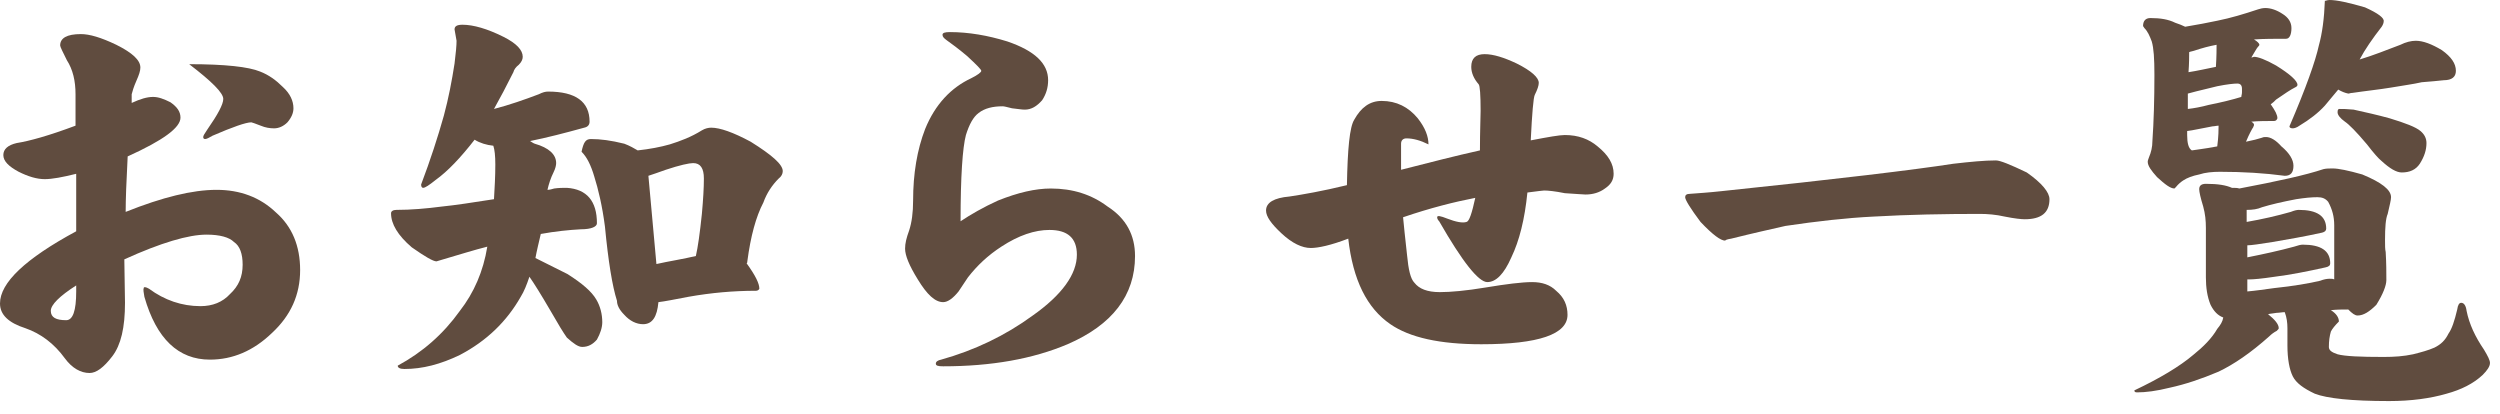
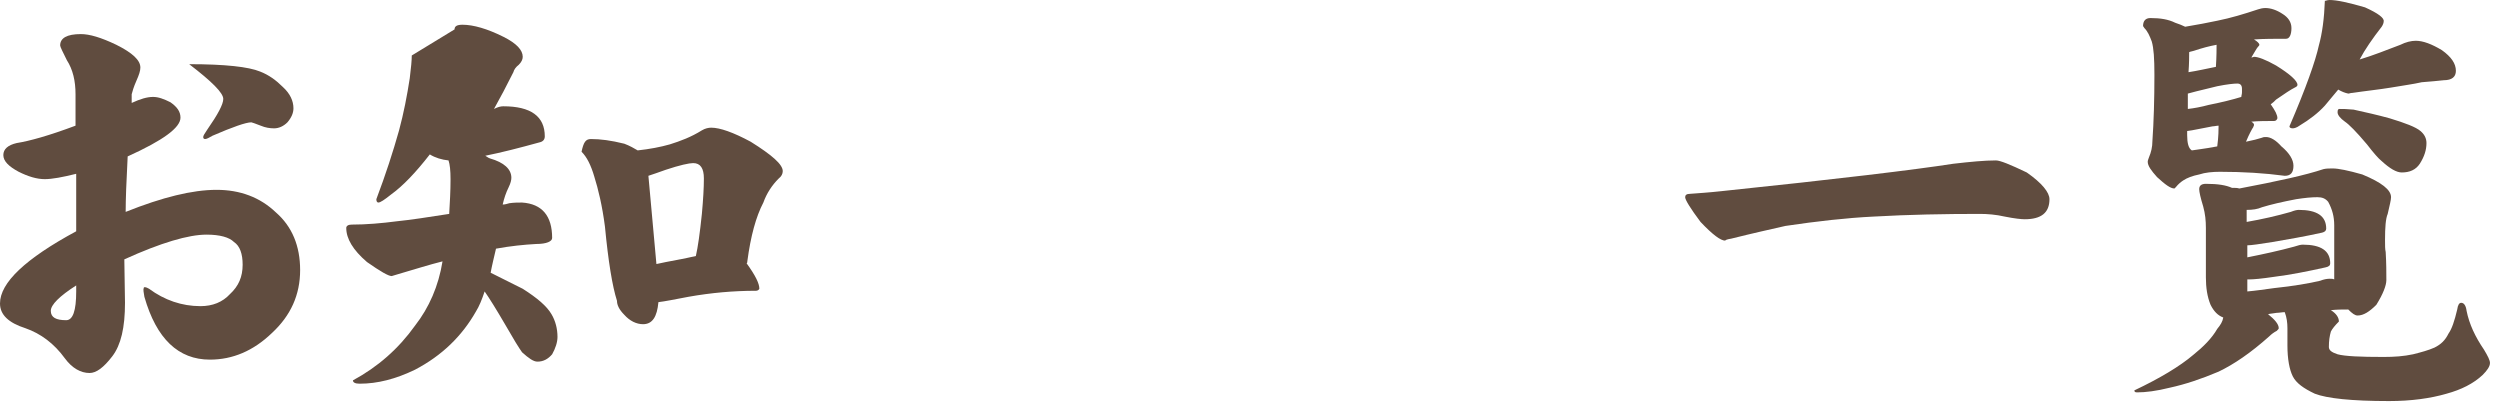
<svg xmlns="http://www.w3.org/2000/svg" version="1.1" x="0px" y="0px" viewBox="0 0 374 62" enable-background="new 0 0 374 62" xml:space="preserve">
  <g id="レイヤー_1">
    <g>
      <path fill="#604C3F" d="M44.9,40.4c0,3.7-1.4,6.8-4.2,9.4c-2.8,2.7-5.9,4-9.3,4c-4.7,0-8-3.1-9.8-9.4c-0.1-0.6-0.2-1.1-0.1-1.3    c0-0.2,0.3-0.2,0.8,0.1c2.3,1.7,4.9,2.6,7.7,2.6c1.8,0,3.3-0.6,4.4-1.8c1.3-1.2,1.9-2.6,1.9-4.4c0-1.6-0.4-2.8-1.3-3.4    c-0.7-0.7-2.1-1.1-4.1-1.1c-2.7,0-6.8,1.2-12.3,3.7l0.1,6.5c0,3.7-0.6,6.3-1.9,8s-2.4,2.5-3.4,2.5c-1.3,0-2.6-0.7-3.7-2.2    c-1.6-2.2-3.6-3.7-5.9-4.5c-2.5-0.8-3.8-2-3.8-3.7c0-3.1,3.8-6.7,11.4-10.8v-8.6c-2,0.5-3.6,0.8-4.7,0.8c-1.2,0-2.5-0.4-3.9-1.1    c-1.5-0.8-2.3-1.6-2.3-2.5c0-0.9,0.7-1.5,2-1.8c1.9-0.3,4.8-1.1,8.8-2.6v-4.7c0-2-0.4-3.7-1.3-5.1C9.4,7.8,9,7,9,6.8    c0-1.1,1-1.7,3.1-1.7c1.3,0,3,0.5,5.3,1.6c2.4,1.2,3.6,2.3,3.6,3.4c0,0.5-0.2,1.1-0.6,2c-0.4,0.9-0.6,1.6-0.7,2v1.3    c1.3-0.6,2.3-0.9,3.2-0.9c0.8,0,1.6,0.3,2.6,0.8c1,0.7,1.5,1.4,1.5,2.3c0,1.5-2.6,3.4-7.9,5.8c-0.2,3.8-0.3,6.5-0.3,8.3    c5.5-2.2,10-3.3,13.6-3.3c3.5,0,6.5,1.1,8.9,3.4C43.7,33.9,44.9,36.8,44.9,40.4z M11.4,42.7c-2.5,1.6-3.8,2.9-3.8,3.8    c0,1,0.8,1.4,2.3,1.4c1,0,1.5-1.4,1.5-4.3V42.7z M43.9,16.2c0,0.7-0.3,1.4-0.9,2.1c-0.6,0.6-1.3,0.9-2,0.9c-0.6,0-1.3-0.1-2-0.4    c-0.8-0.3-1.3-0.5-1.4-0.5c-0.8,0-2.8,0.7-5.8,2c-0.5,0.3-0.9,0.5-1.1,0.5c-0.2,0-0.3-0.1-0.3-0.3c0-0.2,0.2-0.5,0.6-1.1    c1.6-2.3,2.4-3.8,2.4-4.6c0-0.9-1.7-2.6-5.1-5.2c5.4,0,8.9,0.4,10.6,1.1c1.3,0.5,2.4,1.3,3.4,2.3C43.4,14,43.9,15.1,43.9,16.2z" />
-       <path fill="#604C3F" d="M69.2,3.7c1.6,0,3.7,0.6,6.1,1.8c2,1,2.9,2,2.9,3c0,0.4-0.2,0.8-0.6,1.2c-0.4,0.3-0.7,0.7-0.8,1.1    c-1,2-2,3.9-2.9,5.5c2.3-0.6,4.6-1.4,6.7-2.2c0.6-0.3,1-0.4,1.4-0.4c4.1,0,6.2,1.5,6.2,4.5c0,0.5-0.3,0.8-0.8,0.9    c-2.9,0.8-5.6,1.5-8.1,2c0.2,0.1,0.4,0.3,0.7,0.4c2.1,0.6,3.2,1.6,3.2,2.9c0,0.3-0.1,0.8-0.4,1.4c-0.4,0.8-0.7,1.7-0.9,2.6    c0.3,0,0.7-0.1,1-0.2c0.7-0.1,1.3-0.1,1.9-0.1c3,0.2,4.5,2,4.5,5.3c0,0.5-0.8,0.9-2.4,0.9c-1.8,0.1-3.8,0.3-6,0.7    c-0.3,1.3-0.6,2.5-0.8,3.6c1.6,0.8,3.2,1.6,4.8,2.4c2.2,1.4,3.6,2.6,4.3,3.8c0.6,1,0.9,2.2,0.9,3.4c0,0.8-0.3,1.7-0.8,2.6    c-0.6,0.7-1.3,1.1-2.2,1.1c-0.6,0-1.3-0.5-2.3-1.4c-0.5-0.7-1.3-2-2.5-4.1c-1.4-2.4-2.4-4-3.1-5c-0.4,1.2-0.8,2.2-1.3,3    c-2.1,3.7-5.1,6.6-9.1,8.7c-2.9,1.4-5.6,2.1-8.3,2.1c-0.7,0-1-0.2-1-0.5c3.7-2,6.8-4.7,9.3-8.2c2.1-2.7,3.5-5.9,4.1-9.6    c-2,0.5-4.2,1.2-6.6,1.9l-1,0.3c-0.5,0-1.7-0.7-3.7-2.1c-2.1-1.8-3.1-3.5-3.1-5.1c0-0.3,0.3-0.5,0.8-0.5c2.2,0,4.5-0.2,6.8-0.5    c2-0.2,4.6-0.6,7.8-1.1c0.1-1.7,0.2-3.4,0.2-5.2c0-1.3-0.1-2.2-0.3-2.8c-1-0.1-2-0.4-2.8-0.9c-2.1,2.7-4,4.7-5.8,6    c-1,0.8-1.6,1.2-1.9,1.2c-0.2,0-0.3-0.2-0.3-0.5c1.4-3.7,2.5-7.1,3.4-10.3c0.7-2.6,1.2-5.2,1.6-7.8c0.2-1.6,0.3-2.7,0.3-3.4    L68,4.4C68,3.9,68.4,3.7,69.2,3.7z M88.4,20.8c1.4,0,3,0.2,5,0.7c0.8,0.3,1.5,0.7,2,1c1.8-0.2,3.4-0.5,4.8-0.9    c1.6-0.5,3.2-1.1,4.8-2.1c0.5-0.3,1-0.4,1.4-0.4c1.3,0,3.3,0.7,5.9,2.1c3.2,2,4.8,3.4,4.8,4.4c0,0.4-0.2,0.8-0.6,1.1    c-1,1-1.8,2.2-2.3,3.6c-1.1,2.1-1.9,5-2.4,8.8c0,0.1,0,0.2-0.1,0.3c1.3,1.8,1.9,3,1.9,3.8c-0.1,0.2-0.3,0.3-0.5,0.3    c-3.4,0-6.7,0.3-10.1,0.9c-2.1,0.4-3.6,0.7-4.5,0.8c-0.2,2.2-0.9,3.3-2.3,3.3c-1,0-2-0.5-2.8-1.4c-0.8-0.8-1.1-1.5-1.1-2.1    c-0.7-2.2-1.3-5.9-1.8-11.1c-0.4-3.1-1-5.6-1.6-7.5c-0.5-1.7-1.1-2.9-1.9-3.7C87.3,21.3,87.6,20.8,88.4,20.8z M98.2,39.5    c0.9-0.2,1.9-0.4,3-0.6c1.1-0.2,2-0.4,2.9-0.6c0.3-1.3,0.6-3.4,0.9-6.3c0.2-2.2,0.3-3.9,0.3-5.3c0-1.5-0.5-2.3-1.6-2.3    c-0.6,0-2,0.3-4.1,1c-1.1,0.4-2,0.7-2.6,0.9L98.2,39.5z" />
-       <path fill="#604C3F" d="M169.8,38.3c0,5.9-3.4,10.3-10.1,13.2c-5.2,2.2-11.4,3.3-18.6,3.3c-0.8,0-1.1-0.1-1.1-0.4    c0-0.3,0.3-0.5,0.8-0.6c5-1.4,9.6-3.6,13.7-6.6c4.4-3.1,6.6-6.2,6.6-9.1c0-2.5-1.4-3.7-4.1-3.7c-2.2,0-4.6,0.8-7.2,2.5    c-2,1.3-3.6,2.8-5,4.6c-0.5,0.7-0.9,1.4-1.4,2.1c-0.8,1-1.6,1.6-2.3,1.6c-1.2,0-2.4-1.1-3.8-3.4c-1.3-2.1-1.9-3.6-1.9-4.6    c0-0.8,0.2-1.6,0.6-2.7c0.4-1.2,0.6-2.7,0.6-4.5c0-4,0.6-7.6,1.8-10.7c1.5-3.7,3.9-6.2,6.9-7.6c1-0.5,1.5-0.9,1.5-1.1    c0-0.2-0.7-0.9-2.1-2.2c-1.3-1.1-2.4-1.9-3.1-2.4c-0.4-0.3-0.6-0.5-0.6-0.8s0.4-0.4,1.1-0.4c2.8,0,5.7,0.5,8.6,1.4    c4.1,1.4,6.1,3.3,6.1,5.8c0,1.1-0.3,2.1-0.9,3c-0.8,0.9-1.6,1.4-2.6,1.4c-0.4,0-1-0.1-1.9-0.2c-0.8-0.2-1.2-0.3-1.4-0.3    c-1.5,0-2.7,0.3-3.6,1c-0.8,0.6-1.4,1.7-1.9,3.3c-0.5,1.9-0.8,6.2-0.8,12.9c1.5-1,3.4-2.1,5.6-3.1c3-1.2,5.6-1.8,7.9-1.8    c3.3,0,6.1,0.9,8.5,2.7C168.5,32.7,169.8,35.2,169.8,38.3z" />
-       <path fill="#604C3F" d="M234.5,47.1c0,2.9-4.3,4.4-12.9,4.4c-6.2,0-10.7-1-13.6-3c-3.5-2.4-5.6-6.6-6.3-12.8    c-2.6,1-4.5,1.4-5.6,1.4c-1.3,0-2.8-0.7-4.4-2.2c-1.5-1.4-2.3-2.5-2.3-3.4c0-1.2,1.2-1.9,3.5-2.1c2-0.3,4.9-0.8,8.6-1.7    c0.1-5.4,0.4-8.7,1.1-9.8c1-1.8,2.3-2.8,4.1-2.8c2.2,0,4,0.9,5.4,2.6c1.1,1.4,1.6,2.7,1.6,3.9c-1.2-0.6-2.3-0.9-3.3-0.9    c-0.5,0-0.8,0.3-0.8,0.8v3.9c4.3-1.1,8.2-2.1,11.8-2.9c0-3,0.1-4.9,0.1-5.9c0-2.4-0.1-3.8-0.3-4c-0.7-0.8-1.1-1.7-1.1-2.6    c0-1.3,0.7-1.9,2-1.9c1.3,0,2.9,0.5,4.8,1.4c2.2,1.1,3.3,2.1,3.3,2.9c0,0.4-0.2,1-0.6,1.8c-0.2,0.4-0.4,2.7-0.6,6.8    c2.6-0.5,4.3-0.8,5.1-0.8c2,0,3.6,0.6,4.9,1.7c1.6,1.3,2.4,2.6,2.4,4.1c0,0.9-0.4,1.6-1.3,2.2c-0.8,0.6-1.8,0.9-2.9,0.9    c-0.4,0-1.4-0.1-3.1-0.2c-1.5-0.3-2.5-0.4-3.1-0.4c-0.1,0-1,0.1-2.5,0.3c-0.4,4-1.2,7.2-2.4,9.7c-1.1,2.5-2.3,3.7-3.6,3.7    c-1.3,0-3.7-3-7.2-9.1c-0.2-0.2-0.3-0.4-0.3-0.6c0-0.3,0.5-0.2,1.5,0.2c1.3,0.5,2.3,0.7,2.9,0.5c0.4-0.1,0.8-1.3,1.3-3.6    c-3.1,0.6-6.7,1.5-10.8,2.9c0.1,1.1,0.3,3,0.6,5.7c0.2,2.1,0.5,3.5,1.1,4.1c0.7,0.9,1.9,1.4,3.8,1.4c1.6,0,3.9-0.2,6.9-0.7    c3-0.5,5.4-0.8,6.9-0.8c1.5,0,2.7,0.4,3.6,1.3C234,44.5,234.5,45.7,234.5,47.1z" />
+       <path fill="#604C3F" d="M69.2,3.7c1.6,0,3.7,0.6,6.1,1.8c2,1,2.9,2,2.9,3c0,0.4-0.2,0.8-0.6,1.2c-0.4,0.3-0.7,0.7-0.8,1.1    c-1,2-2,3.9-2.9,5.5c0.6-0.3,1-0.4,1.4-0.4c4.1,0,6.2,1.5,6.2,4.5c0,0.5-0.3,0.8-0.8,0.9    c-2.9,0.8-5.6,1.5-8.1,2c0.2,0.1,0.4,0.3,0.7,0.4c2.1,0.6,3.2,1.6,3.2,2.9c0,0.3-0.1,0.8-0.4,1.4c-0.4,0.8-0.7,1.7-0.9,2.6    c0.3,0,0.7-0.1,1-0.2c0.7-0.1,1.3-0.1,1.9-0.1c3,0.2,4.5,2,4.5,5.3c0,0.5-0.8,0.9-2.4,0.9c-1.8,0.1-3.8,0.3-6,0.7    c-0.3,1.3-0.6,2.5-0.8,3.6c1.6,0.8,3.2,1.6,4.8,2.4c2.2,1.4,3.6,2.6,4.3,3.8c0.6,1,0.9,2.2,0.9,3.4c0,0.8-0.3,1.7-0.8,2.6    c-0.6,0.7-1.3,1.1-2.2,1.1c-0.6,0-1.3-0.5-2.3-1.4c-0.5-0.7-1.3-2-2.5-4.1c-1.4-2.4-2.4-4-3.1-5c-0.4,1.2-0.8,2.2-1.3,3    c-2.1,3.7-5.1,6.6-9.1,8.7c-2.9,1.4-5.6,2.1-8.3,2.1c-0.7,0-1-0.2-1-0.5c3.7-2,6.8-4.7,9.3-8.2c2.1-2.7,3.5-5.9,4.1-9.6    c-2,0.5-4.2,1.2-6.6,1.9l-1,0.3c-0.5,0-1.7-0.7-3.7-2.1c-2.1-1.8-3.1-3.5-3.1-5.1c0-0.3,0.3-0.5,0.8-0.5c2.2,0,4.5-0.2,6.8-0.5    c2-0.2,4.6-0.6,7.8-1.1c0.1-1.7,0.2-3.4,0.2-5.2c0-1.3-0.1-2.2-0.3-2.8c-1-0.1-2-0.4-2.8-0.9c-2.1,2.7-4,4.7-5.8,6    c-1,0.8-1.6,1.2-1.9,1.2c-0.2,0-0.3-0.2-0.3-0.5c1.4-3.7,2.5-7.1,3.4-10.3c0.7-2.6,1.2-5.2,1.6-7.8c0.2-1.6,0.3-2.7,0.3-3.4    L68,4.4C68,3.9,68.4,3.7,69.2,3.7z M88.4,20.8c1.4,0,3,0.2,5,0.7c0.8,0.3,1.5,0.7,2,1c1.8-0.2,3.4-0.5,4.8-0.9    c1.6-0.5,3.2-1.1,4.8-2.1c0.5-0.3,1-0.4,1.4-0.4c1.3,0,3.3,0.7,5.9,2.1c3.2,2,4.8,3.4,4.8,4.4c0,0.4-0.2,0.8-0.6,1.1    c-1,1-1.8,2.2-2.3,3.6c-1.1,2.1-1.9,5-2.4,8.8c0,0.1,0,0.2-0.1,0.3c1.3,1.8,1.9,3,1.9,3.8c-0.1,0.2-0.3,0.3-0.5,0.3    c-3.4,0-6.7,0.3-10.1,0.9c-2.1,0.4-3.6,0.7-4.5,0.8c-0.2,2.2-0.9,3.3-2.3,3.3c-1,0-2-0.5-2.8-1.4c-0.8-0.8-1.1-1.5-1.1-2.1    c-0.7-2.2-1.3-5.9-1.8-11.1c-0.4-3.1-1-5.6-1.6-7.5c-0.5-1.7-1.1-2.9-1.9-3.7C87.3,21.3,87.6,20.8,88.4,20.8z M98.2,39.5    c0.9-0.2,1.9-0.4,3-0.6c1.1-0.2,2-0.4,2.9-0.6c0.3-1.3,0.6-3.4,0.9-6.3c0.2-2.2,0.3-3.9,0.3-5.3c0-1.5-0.5-2.3-1.6-2.3    c-0.6,0-2,0.3-4.1,1c-1.1,0.4-2,0.7-2.6,0.9L98.2,39.5z" />
      <path fill="#604C3F" d="M296.2,32c-5.3,0-10.6,0.1-15.9,0.4c-4.1,0.2-8.5,0.7-13.2,1.4c-2.2,0.5-4.9,1.1-8.1,1.9    c-0.6,0.1-0.9,0.2-0.9,0.3c-0.7,0-1.9-0.9-3.7-2.8c-1.5-2-2.3-3.3-2.3-3.7c0-0.3,0.2-0.5,0.7-0.5c1.3-0.1,2.9-0.2,4.7-0.4    c17.3-1.8,28.9-3.2,34.7-4.1c2.6-0.3,4.7-0.5,6.4-0.5c0.6,0,2.1,0.6,4.6,1.8c2.3,1.6,3.4,3,3.4,4c0,2-1.2,3-3.7,3    c-0.5,0-1.5-0.1-3-0.4C298.6,32.1,297.3,32,296.2,32z" />
      <path fill="#604C3F" d="M330,27.5c1.8,0,3,0.2,3.9,0.6c0.5,0,0.8,0,1.1,0.1c5.8-1.1,9.9-2,12.6-2.9c0.4-0.1,0.9-0.1,1.4-0.1    c0.8,0,2.3,0.3,4.4,0.9c2.9,1.2,4.3,2.3,4.3,3.4c0,0.4-0.2,1.2-0.5,2.5c-0.3,0.7-0.4,2-0.4,3.9c0,0.8,0,1.4,0.1,1.8    c0.1,1.7,0.1,3.1,0.1,4.2c0,0.8-0.5,2.1-1.5,3.7c-1,1-1.9,1.6-2.8,1.6c-0.4,0-0.8-0.3-1.4-0.9c-0.8,0-1.7,0-2.6,0.1    c0.8,0.5,1.2,1.1,1.2,1.7c-0.6,0.6-1,1.1-1.2,1.5c-0.2,0.7-0.3,1.4-0.3,2.3c0,0.5,0.4,0.8,1.3,1.1c1.1,0.3,3.4,0.4,6.9,0.4    c1.6,0,3-0.1,4.4-0.4c1.2-0.3,2.3-0.6,3.2-1c1-0.5,1.6-1.1,2.1-2.1c0.5-0.7,0.9-1.9,1.3-3.6c0.1-0.7,0.3-1,0.6-1    c0.4,0,0.7,0.4,0.8,1.2c0.4,2,1.3,3.9,2.6,5.8c0.6,1,0.9,1.6,0.9,2c0,0.5-0.4,1.1-1.1,1.8c-1.4,1.3-3.2,2.2-5.4,2.8    c-2.4,0.7-5.3,1.1-8.6,1.1c-5.6,0-9.3-0.4-11.1-1.1c-1.7-0.8-2.8-1.6-3.3-2.6c-0.5-1-0.8-2.6-0.8-4.6v-2.6c0-0.8-0.1-1.6-0.4-2.4    c-0.4,0-0.8,0.1-1.2,0.1c-0.5,0.1-0.9,0.1-1.3,0.2c1,0.8,1.6,1.5,1.6,2.1c0,0.1-0.1,0.2-0.3,0.4c-0.4,0.2-0.8,0.5-1.1,0.8    c-2.8,2.5-5.3,4.2-7.6,5.3c-2.6,1.1-5,1.9-7.3,2.4c-2,0.5-3.6,0.7-4.9,0.7c-0.3,0-0.4-0.1-0.4-0.3c3.8-1.8,6.8-3.6,8.8-5.3    c1.5-1.2,2.8-2.5,3.6-3.9c0.5-0.6,0.8-1.1,0.9-1.7c-0.8-0.3-1.4-0.9-1.9-1.9c-0.5-1.2-0.7-2.6-0.7-4.1v-7.4c0-1.1-0.1-2.1-0.4-3.2    c-0.4-1.3-0.6-2.2-0.6-2.6C329,27.8,329.3,27.5,330,27.5z M338.9,1.2c0.8,0,1.7,0.3,2.6,0.9c0.8,0.5,1.3,1.2,1.3,2.1    c0,1-0.3,1.6-0.8,1.6c-1.7,0-3.3,0-4.8,0.1c0.5,0.3,0.8,0.6,0.8,0.8c0,0.1-0.1,0.2-0.2,0.3c-0.2,0.2-0.5,0.8-1,1.6    c0.2,0,0.3-0.1,0.4-0.1c0.6,0,1.7,0.4,3.3,1.3c2.1,1.3,3.2,2.3,3.2,2.9c0,0.2-0.2,0.3-0.4,0.4c-0.6,0.3-1.5,0.9-2.8,1.8    c-0.3,0.3-0.5,0.5-0.8,0.7c0.7,1,1,1.6,1,2.1c-0.1,0.3-0.3,0.4-0.5,0.4c-1.1,0-2.3,0-3.4,0.1c0.3,0.2,0.4,0.3,0.4,0.5    c0,0.1-0.1,0.2-0.1,0.3c-0.2,0.3-0.6,1-1.1,2.2c1-0.2,1.8-0.4,2.4-0.6c0.2-0.1,0.4-0.1,0.6-0.1c0.7,0,1.5,0.5,2.3,1.4    c1.2,1,1.8,2,1.8,2.9c0,1-0.4,1.5-1.3,1.5c-3-0.4-6.2-0.6-9.7-0.6c-1.1,0-2.2,0.1-3.1,0.4c-1,0.2-1.8,0.5-2.4,0.9    c-0.3,0.2-0.7,0.5-1.1,1l-0.2,0.2c-0.6,0-1.4-0.6-2.6-1.7c-0.9-1-1.4-1.7-1.4-2.3c0-0.2,0.1-0.4,0.2-0.7c0.3-0.7,0.5-1.5,0.5-2.4    c0.2-2.9,0.3-6.2,0.3-9.9c0-2.4-0.1-4-0.4-5c-0.3-0.8-0.6-1.5-1.1-2l-0.2-0.3c0-0.8,0.4-1.2,1.1-1.2c1.5,0,2.7,0.2,3.7,0.7    c0.6,0.2,1.1,0.4,1.5,0.6c1.8-0.3,3.4-0.6,4.8-0.9c2-0.4,4-1,6.1-1.7C338.1,1.3,338.5,1.2,338.9,1.2z M331.7,21.9    c0.2-1.5,0.2-2.6,0.2-3.1c-0.3,0-0.6,0.1-0.9,0.1c-1.7,0.3-2.9,0.6-3.8,0.7c0,0.2,0,0.4,0,0.6c0,1.2,0.2,2,0.7,2.3    C328.4,22.4,329.6,22.3,331.7,21.9z M327.3,16.3c0.9-0.1,2-0.3,3.1-0.6c2-0.4,3.6-0.8,4.9-1.2c0-0.2,0.1-0.4,0.1-0.7    c0-0.2,0-0.4,0-0.5c0-0.5-0.2-0.8-0.7-0.8c-0.5,0-1.5,0.1-3,0.4c-1.1,0.3-2.6,0.6-4.4,1.1C327.3,14.7,327.3,15.5,327.3,16.3z     M327.4,10.8c1.3-0.2,2.6-0.5,4.1-0.8c0.1-1.6,0.1-2.7,0.1-3.3c-1.1,0.2-2.2,0.5-3.4,0.9c-0.3,0.1-0.5,0.1-0.7,0.2    C327.5,8.4,327.5,9.5,327.4,10.8z M336.2,43.6c1.2-0.1,2.5-0.3,4-0.5c2.9-0.3,5.2-0.7,6.9-1.1c0.5-0.2,1-0.3,1.4-0.3    c0.3,0,0.5,0,0.7,0.1v-0.1v-8c0-1.3-0.3-2.4-0.9-3.5c-0.4-0.5-0.9-0.7-1.6-0.7c-0.9,0-1.9,0.1-3.2,0.3c-2.1,0.4-3.8,0.8-5.1,1.2    c-0.7,0.3-1.4,0.4-2.3,0.4v1.8c2.3-0.4,4.5-0.9,6.6-1.5c0.5-0.2,0.9-0.3,1.2-0.3c2.7,0,4.1,0.9,4.1,2.8c0,0.3-0.2,0.5-0.6,0.6    c-2.7,0.6-5.1,1-7.4,1.4c-1.9,0.3-3.2,0.5-3.8,0.5v1.8c2.5-0.5,4.8-1,7-1.6c0.6-0.2,1-0.3,1.3-0.3c2.7,0,4.1,0.9,4.1,2.8    c0,0.3-0.2,0.5-0.7,0.6c-2.7,0.6-5.2,1.1-7.6,1.4c-2,0.3-3.2,0.4-3.8,0.4c-0.1,0-0.2,0-0.3,0V43.6z M348.5,0    c1.1,0,2.9,0.4,5.3,1.1c2,0.9,2.9,1.6,2.8,2.1c0,0.2-0.1,0.5-0.3,0.8c-1.4,1.8-2.5,3.4-3.3,4.9c2-0.6,4-1.4,6.1-2.2    c0.8-0.4,1.6-0.6,2.3-0.6c1.1,0,2.4,0.5,3.9,1.4c1.4,1,2.1,2,2.1,3.1c0,0.9-0.6,1.4-1.8,1.4c-0.9,0.1-2,0.2-3.3,0.3    c-1.3,0.3-2.9,0.5-4.6,0.8c-1.8,0.3-3.8,0.5-5.8,0.8c-0.3,0-0.4,0.1-0.6,0.1c-0.5-0.1-1-0.3-1.5-0.6c-0.7,0.8-1.3,1.6-2,2.4    c-1,1.1-2.3,2.1-3.8,3c-0.4,0.3-0.8,0.4-1,0.4c-0.3,0-0.5-0.1-0.5-0.3c2.5-5.8,3.9-9.8,4.4-12.1c0.5-1.8,0.8-4,0.9-6.7    C347.8,0.2,348.1,0,348.5,0z M350,16.3c0.5,0,1.1,0,2.1,0.1c1.8,0.4,3.6,0.8,5.4,1.3c2.3,0.7,3.9,1.3,4.6,1.9    c0.6,0.5,0.9,1.1,0.9,1.8c0,1-0.3,2-1,3.1c-0.6,0.9-1.5,1.3-2.7,1.3c-0.8,0-1.8-0.6-3-1.7c-0.5-0.4-1.2-1.2-2.2-2.5    c-1.6-1.9-2.7-3-3.3-3.4c-0.7-0.5-1.1-1-1.1-1.4C349.7,16.4,349.8,16.3,350,16.3z" />
    </g>
  </g>
  <g id="レイヤー_2">
</g>
</svg>